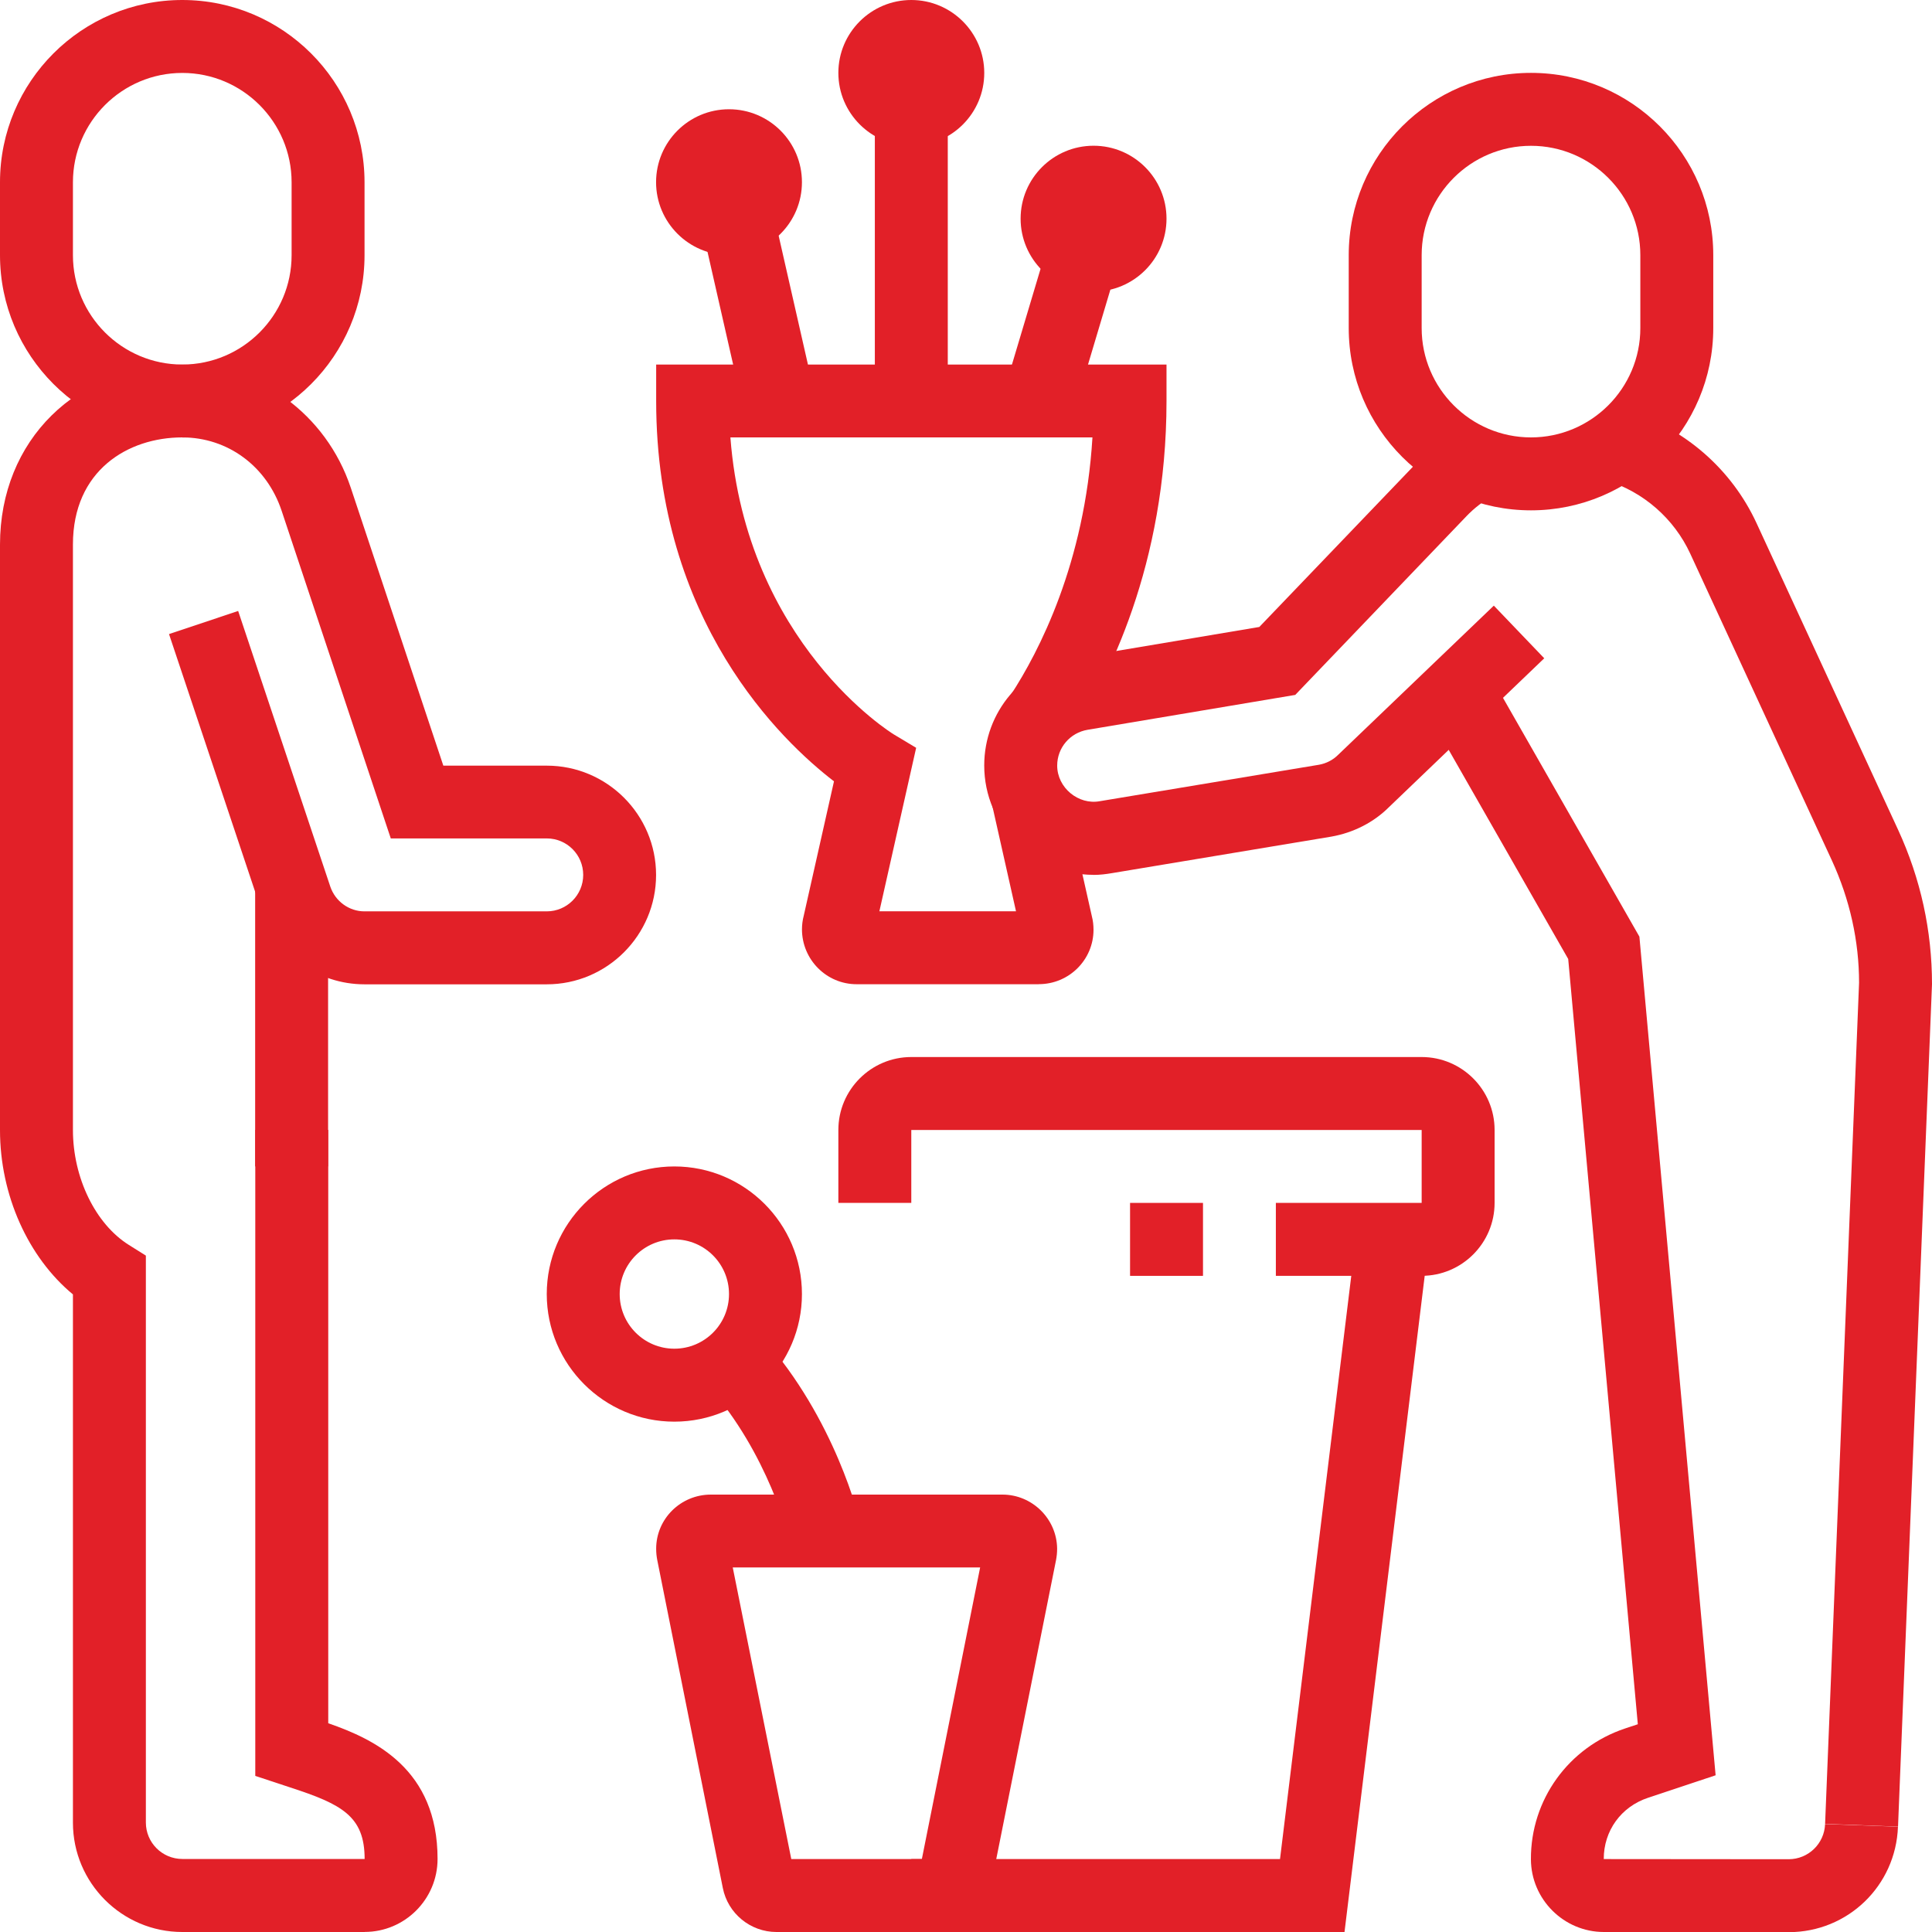
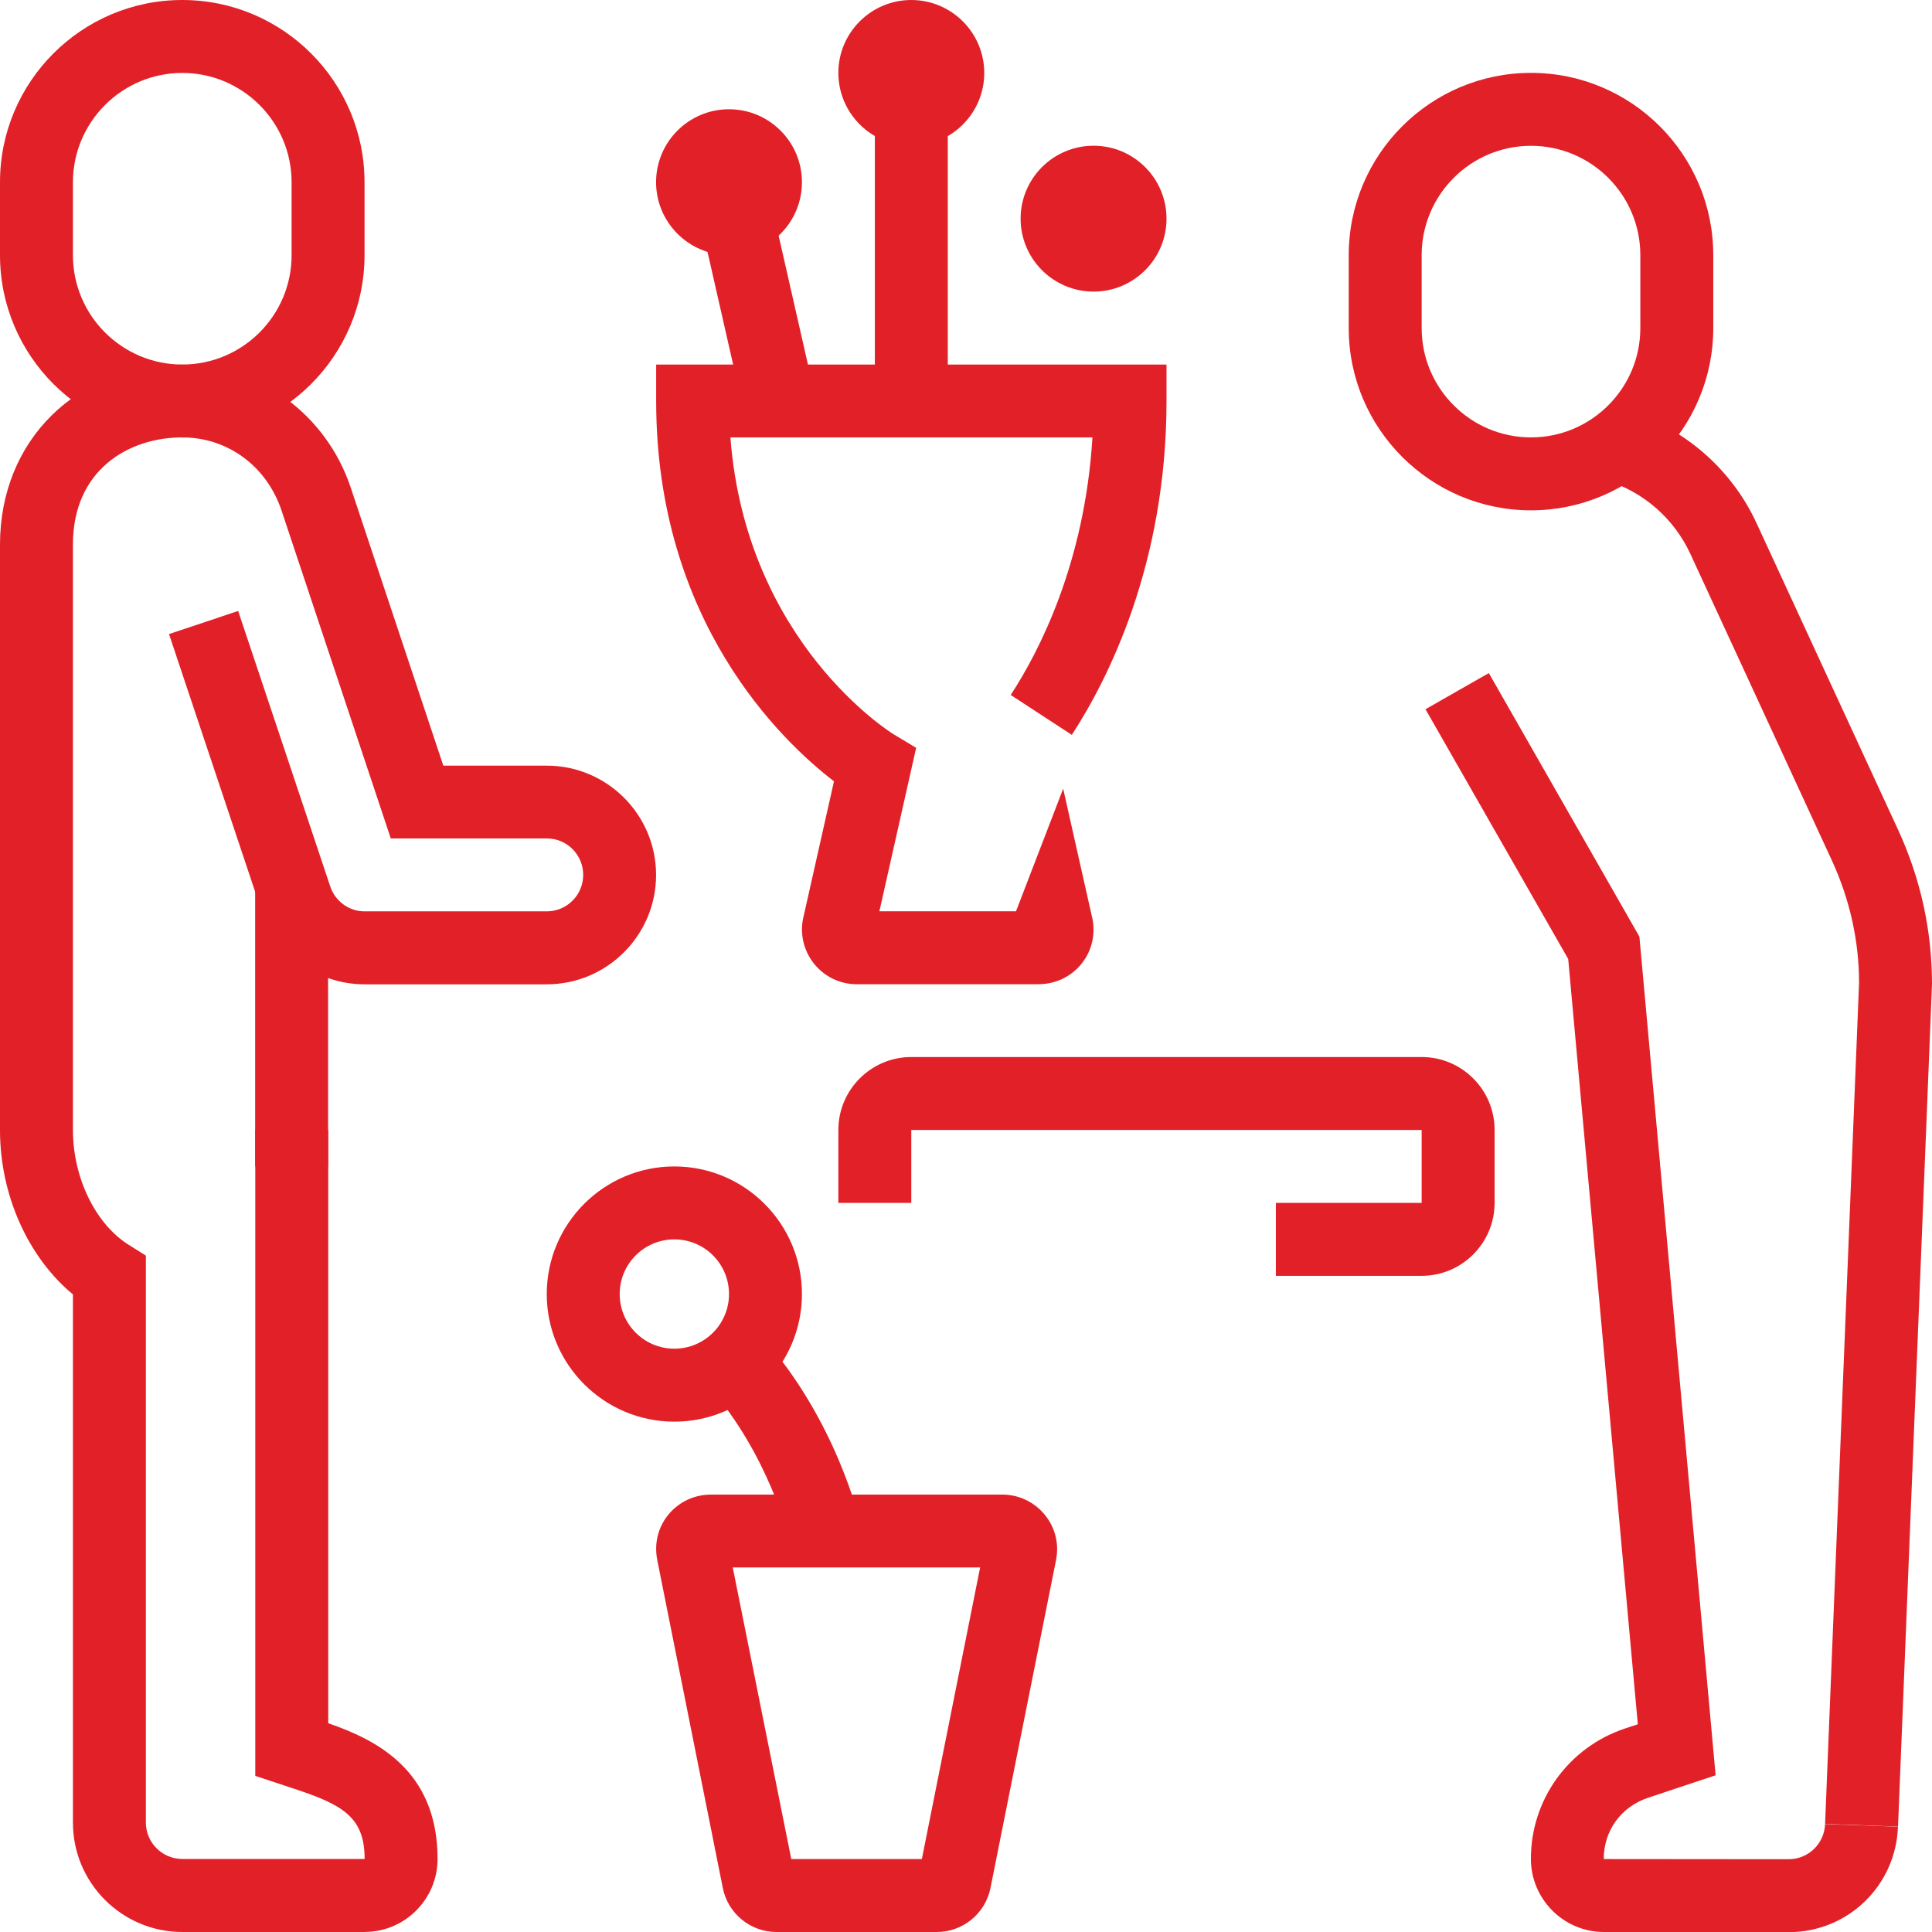
<svg xmlns="http://www.w3.org/2000/svg" width="60" height="60" viewBox="0 0 60 60" fill="none">
  <path d="M29.095 60H24.113C23.305 60 22.605 59.425 22.448 58.634L20.411 48.445C20.39 48.337 20.378 48.224 20.378 48.097C20.378 47.169 21.139 46.416 22.076 46.416H31.132C32.057 46.416 32.82 47.169 32.83 48.094C32.83 48.219 32.818 48.332 32.797 48.445L30.76 58.634C30.602 59.425 29.903 60 29.095 60ZM24.576 57.735H28.629L30.439 48.678H22.756L24.574 57.735H24.576Z" fill="#E22028" />
  <path d="M20.942 44.151C18.757 44.151 16.98 42.373 16.98 40.188C16.98 38.002 18.757 36.225 20.942 36.225C23.128 36.225 24.905 38.002 24.905 40.188C24.905 42.373 23.128 44.151 20.942 44.151ZM20.942 38.49C20.005 38.49 19.245 39.25 19.245 40.188C19.245 41.125 20.005 41.885 20.942 41.885C21.88 41.885 22.64 41.125 22.64 40.188C22.64 39.25 21.88 38.49 20.942 38.49Z" fill="#E22028" />
  <path d="M24.51 47.803C24.505 47.779 23.865 45.142 21.99 43.039L23.679 41.532C25.951 44.08 26.683 47.162 26.714 47.292L24.507 47.803H24.51Z" fill="#E22028" />
  <path d="M44.151 39.622H39.623V37.357H44.151V35.092H28.301V37.357H26.036V35.092C26.036 33.844 27.051 32.827 28.301 32.827H44.151C45.399 32.827 46.416 33.842 46.416 35.092V37.357C46.416 38.605 45.401 39.622 44.151 39.622Z" fill="#E22028" />
-   <path d="M37.36 37.357H35.095V39.623H37.36V37.357Z" fill="#E22028" />
-   <path d="M41.755 60H28.301V57.735H39.752L42.12 38.353L44.367 38.627L41.755 60Z" fill="#E22028" />
  <path d="M5.661 13.584C2.538 13.584 0 11.046 0 7.924V5.658C0 2.538 2.538 0 5.661 0C8.783 0 11.321 2.538 11.321 5.661V7.926C11.321 11.046 8.783 13.587 5.661 13.587V13.584ZM5.661 2.265C3.789 2.265 2.265 3.789 2.265 5.661V7.926C2.265 9.798 3.789 11.321 5.661 11.321C7.533 11.321 9.056 9.798 9.056 7.926V5.661C9.056 3.789 7.533 2.265 5.661 2.265Z" fill="#E22028" />
  <path d="M47.546 15.849C44.426 15.849 41.886 13.311 41.886 10.189V7.923C41.886 4.803 44.424 2.263 47.546 2.263C50.669 2.263 53.207 4.801 53.207 7.923V10.189C53.207 13.309 50.669 15.849 47.546 15.849ZM47.546 4.528C45.674 4.528 44.151 6.051 44.151 7.923V10.189C44.151 12.061 45.674 13.584 47.546 13.584C49.418 13.584 50.942 12.061 50.942 10.189V7.923C50.942 6.051 49.418 4.528 47.546 4.528Z" fill="#E22028" />
  <path d="M10.189 27.507H7.924V36.224H10.189V27.507Z" fill="#E22028" />
  <path d="M11.321 60H5.661C3.789 60 2.265 58.477 2.265 56.605V40.199C0.874 39.048 0 37.117 0 35.097V16.914C0 13.674 2.381 11.324 5.661 11.324C8.027 11.324 10.13 12.859 10.893 15.145L13.768 23.778H16.98C18.852 23.778 20.375 25.301 20.375 27.173C20.375 29.045 18.852 30.569 16.98 30.569H11.319C9.871 30.569 8.583 29.643 8.114 28.263L5.249 19.692L7.396 18.974L10.259 27.538C10.415 27.993 10.841 28.303 11.319 28.303H16.98C17.604 28.303 18.112 27.797 18.112 27.171C18.112 26.544 17.606 26.038 16.98 26.038H12.136L8.745 15.859C8.284 14.479 7.074 13.584 5.661 13.584C3.97 13.584 2.265 14.613 2.265 16.909V35.092C2.265 36.575 2.962 38.01 4.001 38.662L4.53 38.994V56.6C4.53 57.224 5.037 57.732 5.663 57.732H11.324C11.324 56.402 10.617 56.032 9.002 55.507L7.928 55.152V35.09H10.194V53.517C11.644 54.019 13.589 54.947 13.589 57.732C13.589 58.98 12.574 59.998 11.324 59.998L11.321 60Z" fill="#E22028" />
  <path d="M55.55 60H49.809C48.566 60 47.548 58.985 47.544 57.74C47.536 55.896 48.709 54.267 50.466 53.68L50.864 53.548L48.702 29.782L44.27 22.026L46.237 20.903L50.913 29.088L53.28 55.133L51.181 55.832C50.343 56.11 49.804 56.857 49.806 57.735L55.547 57.74C56.159 57.74 56.656 57.259 56.68 56.647L58.943 56.73C58.877 58.566 57.384 60.005 55.55 60.005V60Z" fill="#E22028" />
-   <path d="M33.962 27.169C32.09 27.169 30.566 25.645 30.566 23.773C30.566 22.111 31.76 20.705 33.401 20.43L39.109 19.471L43.908 14.465C44.28 14.076 44.723 13.73 45.257 13.41L46.421 15.35C46.056 15.569 45.775 15.786 45.542 16.031L40.225 21.581L33.778 22.664C33.23 22.756 32.832 23.222 32.832 23.776C32.832 24.465 33.493 25.005 34.155 24.882L40.962 23.75C41.186 23.71 41.396 23.604 41.558 23.441L46.392 18.809L47.958 20.444L43.143 25.059C42.669 25.535 42.041 25.859 41.346 25.982L34.527 27.117C34.343 27.148 34.16 27.171 33.967 27.171L33.962 27.169Z" fill="#E22028" />
  <path d="M58.943 56.727L56.68 56.642C56.697 56.2 57.735 30.522 57.735 30.522C57.735 29.231 57.45 27.936 56.89 26.721L52.493 17.196C51.989 16.106 51.041 15.275 49.887 14.919L50.556 12.758C52.322 13.302 53.779 14.576 54.551 16.247L58.948 25.772C59.647 27.289 60 28.902 60 30.566C60 30.611 58.962 56.284 58.945 56.727H58.943Z" fill="#E22028" />
-   <path d="M32.264 30.566H26.604C25.667 30.566 24.906 29.801 24.906 28.859C24.906 28.718 24.925 28.574 24.962 28.433L25.9 24.265C24.277 23.017 20.378 19.306 20.378 12.454V11.321H36.227V12.454C36.227 17.552 34.384 21.138 33.286 22.822L31.389 21.583C32.267 20.238 33.689 17.493 33.927 13.584H22.683C23.173 19.982 27.703 22.774 27.75 22.803L28.452 23.224L27.31 28.301H31.553L30.809 24.99L33.018 24.494L33.913 28.475C33.941 28.579 33.96 28.727 33.96 28.875C33.96 29.808 33.199 30.564 32.262 30.564L32.264 30.566ZM31.706 28.972C31.709 28.984 31.711 28.998 31.716 29.01L31.706 28.972Z" fill="#E22028" />
+   <path d="M32.264 30.566H26.604C25.667 30.566 24.906 29.801 24.906 28.859C24.906 28.718 24.925 28.574 24.962 28.433L25.9 24.265C24.277 23.017 20.378 19.306 20.378 12.454V11.321H36.227V12.454C36.227 17.552 34.384 21.138 33.286 22.822L31.389 21.583C32.267 20.238 33.689 17.493 33.927 13.584H22.683C23.173 19.982 27.703 22.774 27.75 22.803L28.452 23.224L27.31 28.301H31.553L33.018 24.494L33.913 28.475C33.941 28.579 33.96 28.727 33.96 28.875C33.96 29.808 33.199 30.564 32.262 30.564L32.264 30.566ZM31.706 28.972C31.709 28.984 31.711 28.998 31.716 29.01L31.706 28.972Z" fill="#E22028" />
  <path d="M29.434 3.396H27.169V12.452H29.434V3.396Z" fill="#E22028" />
  <path d="M28.301 4.528C27.053 4.528 26.036 3.513 26.036 2.263C26.036 1.013 27.053 0 28.301 0C29.549 0 30.567 1.015 30.567 2.265C30.567 3.516 29.552 4.53 28.301 4.53V4.528Z" fill="#E22028" />
  <path d="M22.64 7.923C21.392 7.923 20.375 6.909 20.375 5.658C20.375 4.408 21.39 3.393 22.64 3.393C23.891 3.393 24.905 4.408 24.905 5.658C24.905 6.909 23.891 7.923 22.64 7.923Z" fill="#E22028" />
  <path d="M33.962 9.056C32.714 9.056 31.696 8.041 31.696 6.791C31.696 5.541 32.711 4.526 33.962 4.526C35.212 4.526 36.227 5.541 36.227 6.791C36.227 8.041 35.212 9.056 33.962 9.056Z" fill="#E22028" />
  <path d="M23.998 6.513L21.789 7.016L23.083 12.705L25.292 12.203L23.998 6.513Z" fill="#E22028" />
-   <path d="M32.553 7.553L31.186 12.128L33.355 12.776L34.721 8.2L32.553 7.553Z" fill="#E22028" />
</svg>